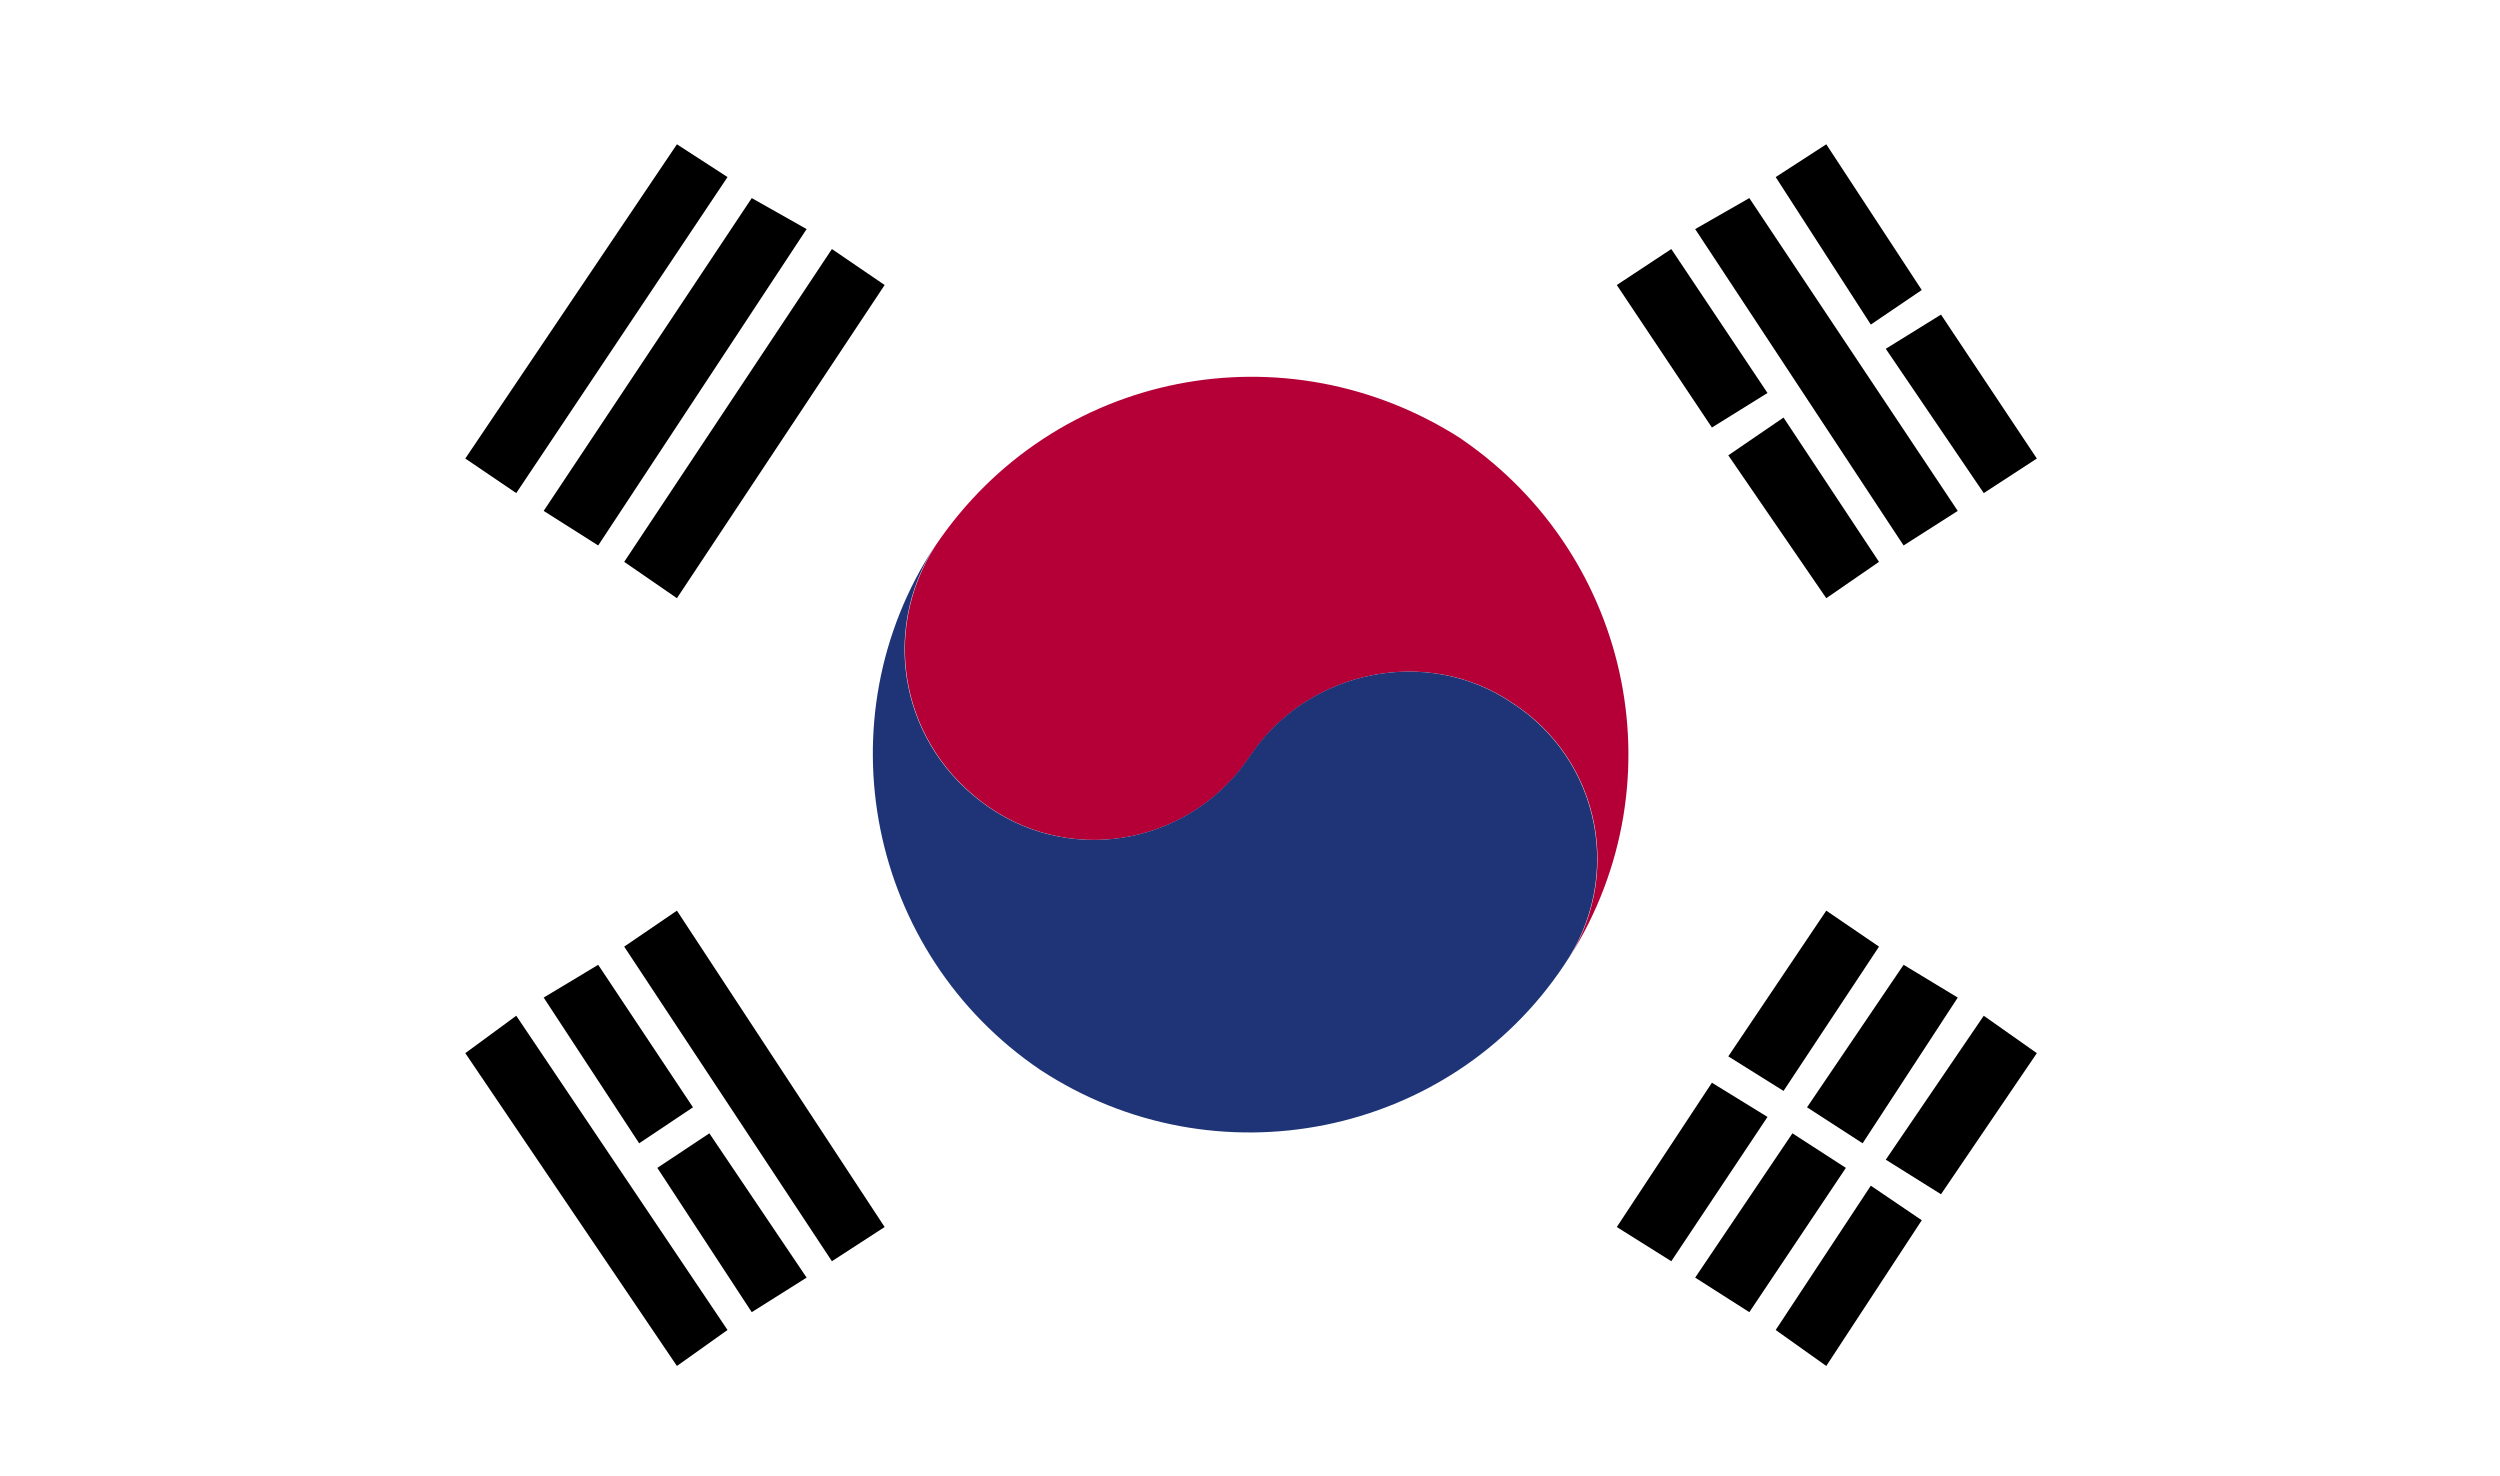
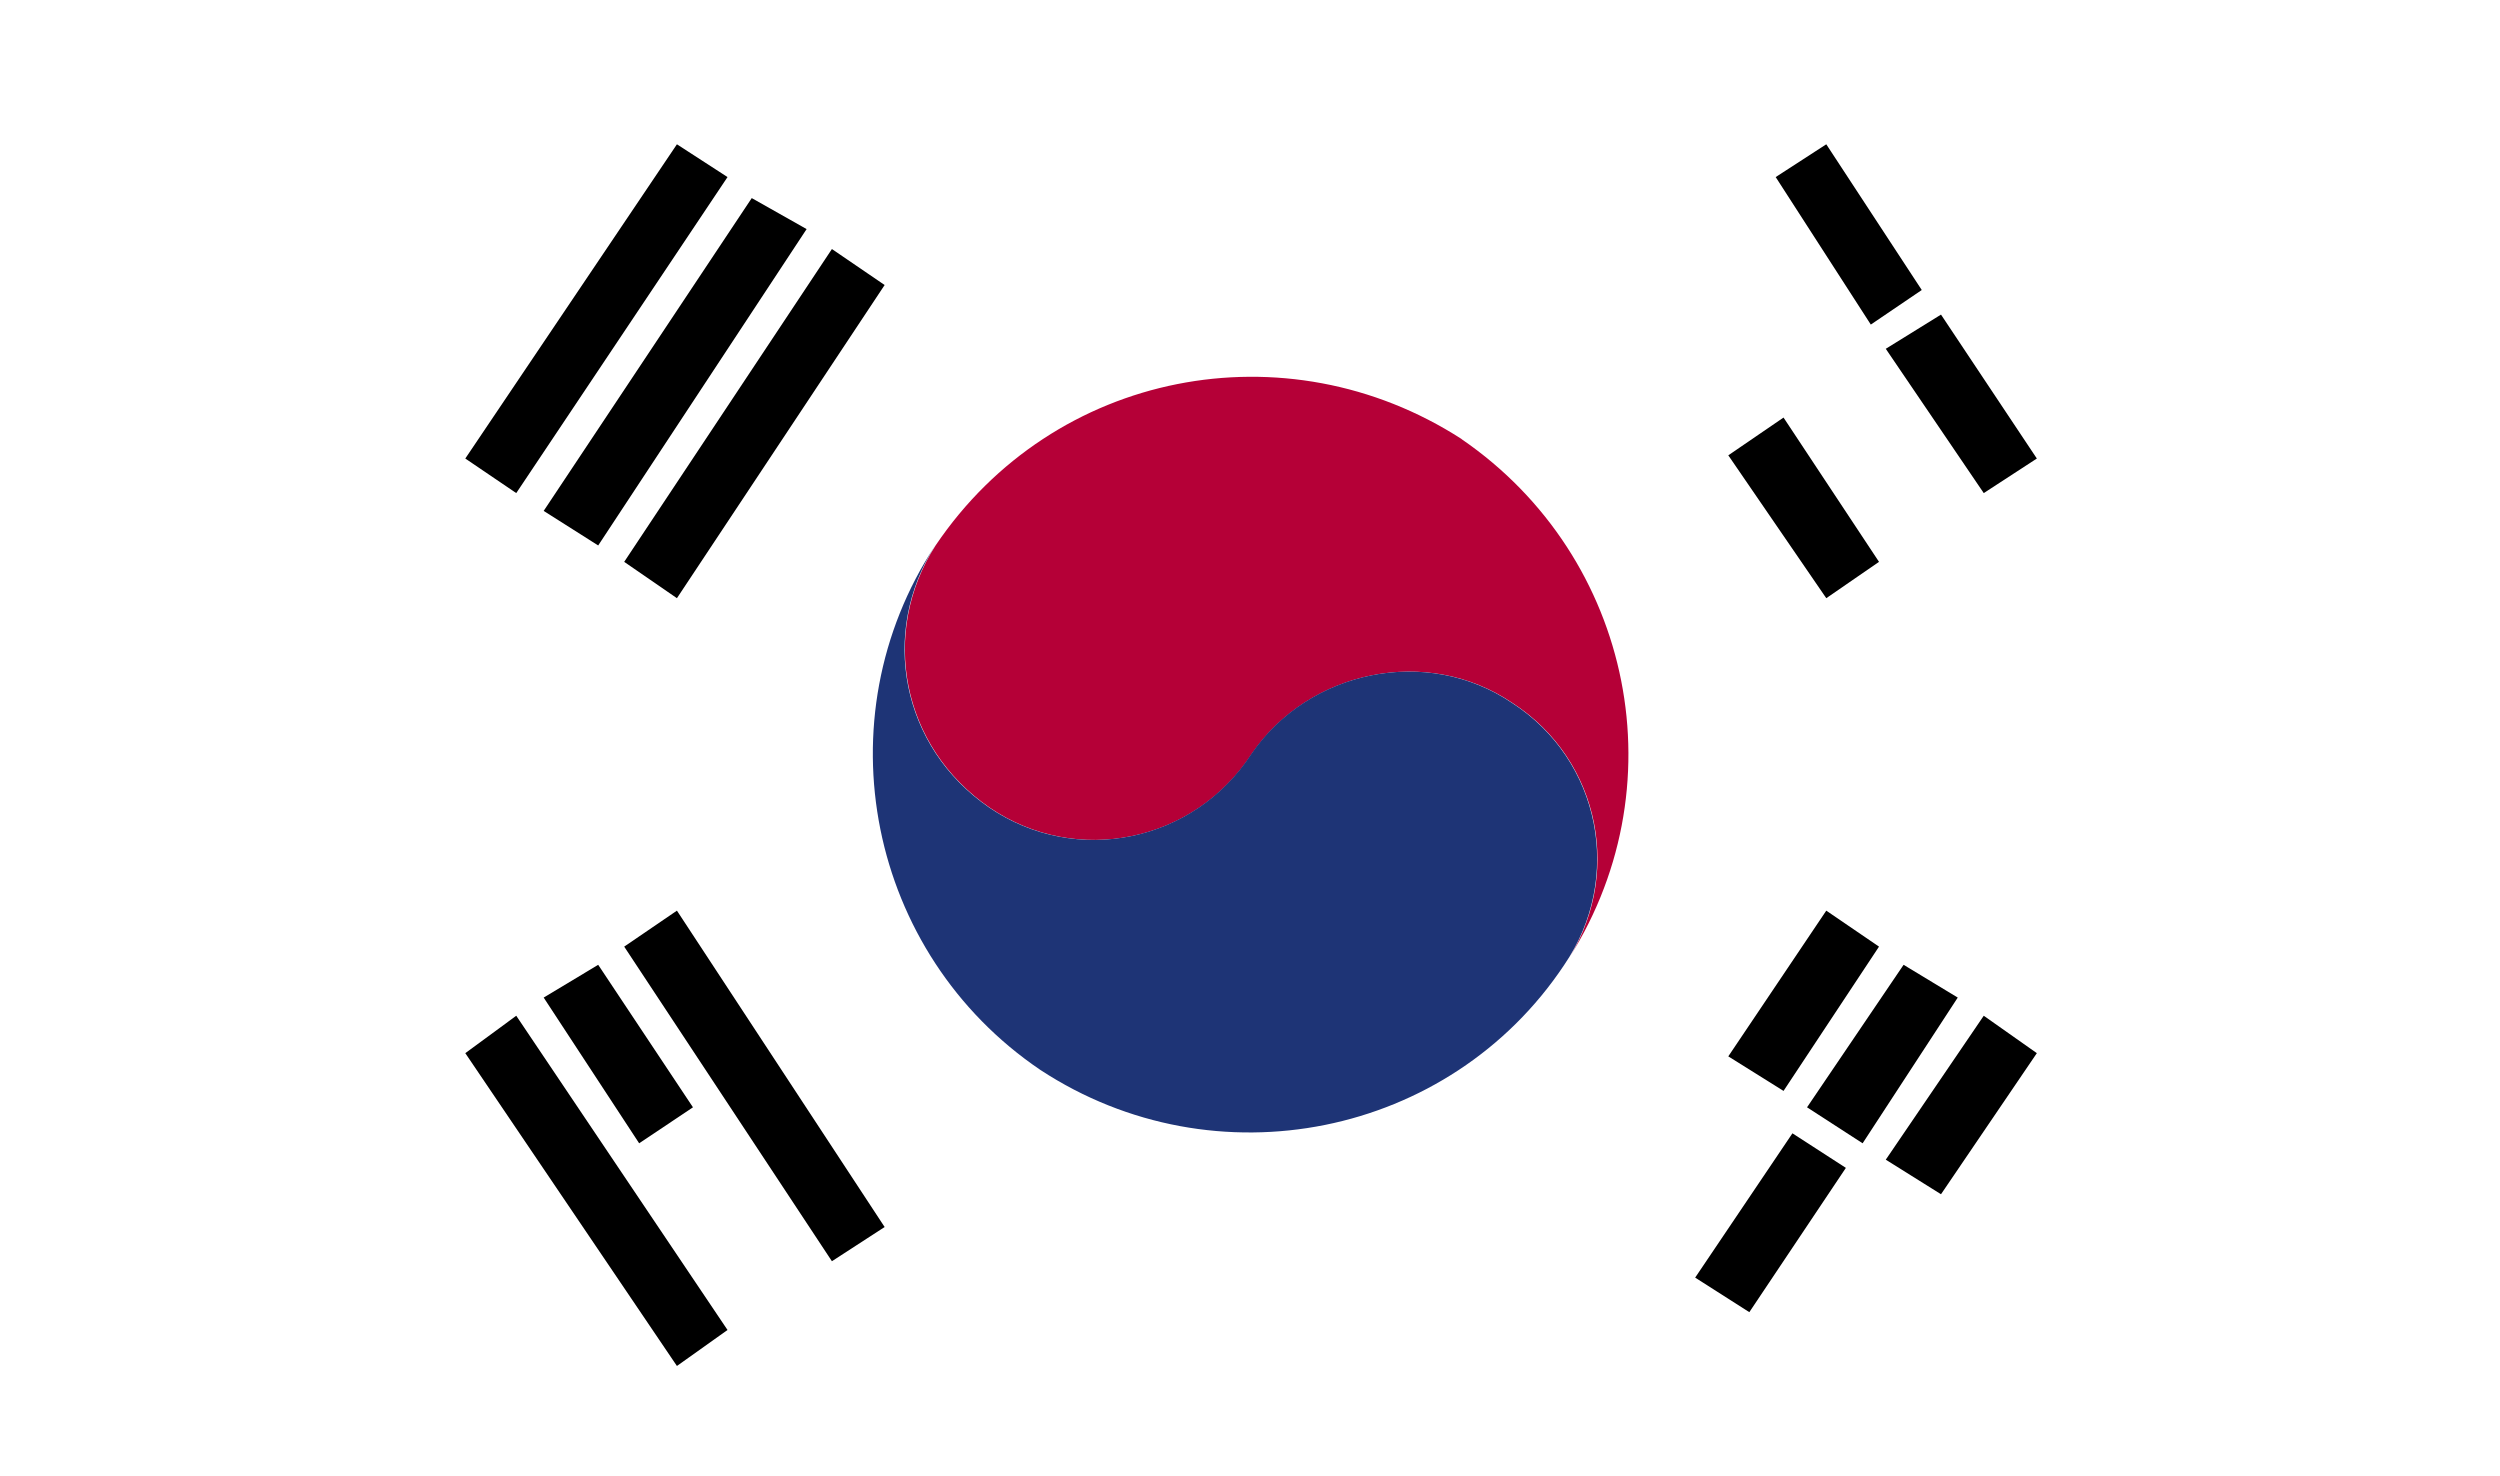
<svg xmlns="http://www.w3.org/2000/svg" id="Camada_1" viewBox="0 0 70.17 41.43">
  <defs>
    <style>.cls-1{fill:#fff;}.cls-2{fill:#1e3476;}.cls-3{clip-path:url(#clippath-1);}.cls-4{fill:#b50037;}.cls-5{clip-path:url(#clippath);}.cls-6{fill:none;}</style>
    <clipPath id="clippath">
      <rect class="cls-6" x="-1.24" width="72.64" height="42.34" />
    </clipPath>
    <clipPath id="clippath-1">
      <rect class="cls-6" x="-1.24" width="72.64" height="42.34" />
    </clipPath>
  </defs>
  <g class="cls-5">
    <rect class="cls-1" x="-1.24" width="72.64" height="42.34" />
-     <polygon points="46.91 6.99 49.61 11.03 48.05 12 45.38 8 46.91 6.99" />
    <polygon points="50.06 11.72 52.74 15.77 51.26 16.79 48.51 12.78 50.06 11.72" />
-     <polygon points="49.1 5.56 54.95 14.34 53.43 15.31 47.58 6.43 49.1 5.56" />
    <polygon points="51.26 4.05 53.94 8.14 52.51 9.11 49.84 4.97 51.26 4.05" />
    <polygon points="54.48 8.83 57.17 12.87 55.68 13.84 52.93 9.79 54.48 8.83" />
    <polygon points="19 25.56 24.83 34.44 23.35 35.4 17.52 26.57 19 25.56" />
    <polygon points="16.79 27.08 19.45 31.08 17.94 32.09 15.26 28 16.79 27.08" />
-     <polygon points="19.91 31.81 22.64 35.86 21.1 36.83 18.45 32.78 19.91 31.81" />
    <polygon points="14.49 28.51 20.42 37.33 19 38.34 13.06 29.56 14.49 28.51" />
    <polygon points="17.52 15.77 23.35 6.99 24.83 8 19 16.79 17.52 15.77" />
    <polygon points="15.26 14.34 21.1 5.56 22.64 6.43 16.79 15.31 15.26 14.34" />
    <polygon points="13.06 12.87 19 4.05 20.42 4.97 14.49 13.84 13.06 12.87" />
-     <polygon points="45.38 34.44 48.05 30.39 49.61 31.35 46.91 35.4 45.38 34.44" />
    <polygon points="48.51 29.65 51.26 25.56 52.74 26.57 50.06 30.62 48.51 29.65" />
    <polygon points="47.58 35.86 50.31 31.81 51.81 32.78 49.1 36.83 47.58 35.86" />
    <polygon points="50.72 31.08 53.43 27.08 54.95 28 52.28 32.09 50.72 31.08" />
-     <polygon points="49.84 37.33 52.51 33.28 53.94 34.25 51.26 38.34 49.84 37.33" />
    <polygon points="52.93 32.55 55.68 28.51 57.17 29.56 54.48 33.52 52.93 32.55" />
    <g class="cls-3">
      <polyline class="cls-4" points="26.25 15.31 26.16 15.45 26.25 15.31" />
      <path class="cls-4" d="m41.02,12.32c-4.92-3.17-11.44-1.93-14.76,2.99-1.56,2.44-.97,5.65,1.52,7.36,2.44,1.66,5.75.97,7.36-1.52,1.61-2.34,4.92-3.04,7.31-1.42,2.49,1.61,3.13,4.92,1.46,7.36,3.27-4.92,1.94-11.45-2.88-14.76" />
      <path class="cls-2" d="m26.25,15.31c-1.56,2.44-.97,5.65,1.52,7.36,2.44,1.66,5.75.97,7.36-1.52,1.61-2.34,4.92-3.04,7.31-1.42,2.49,1.61,3.13,4.92,1.46,7.36-3.21,4.82-9.79,6.16-14.7,2.94-4.83-3.27-6.16-9.84-2.95-14.72" />
    </g>
  </g>
</svg>